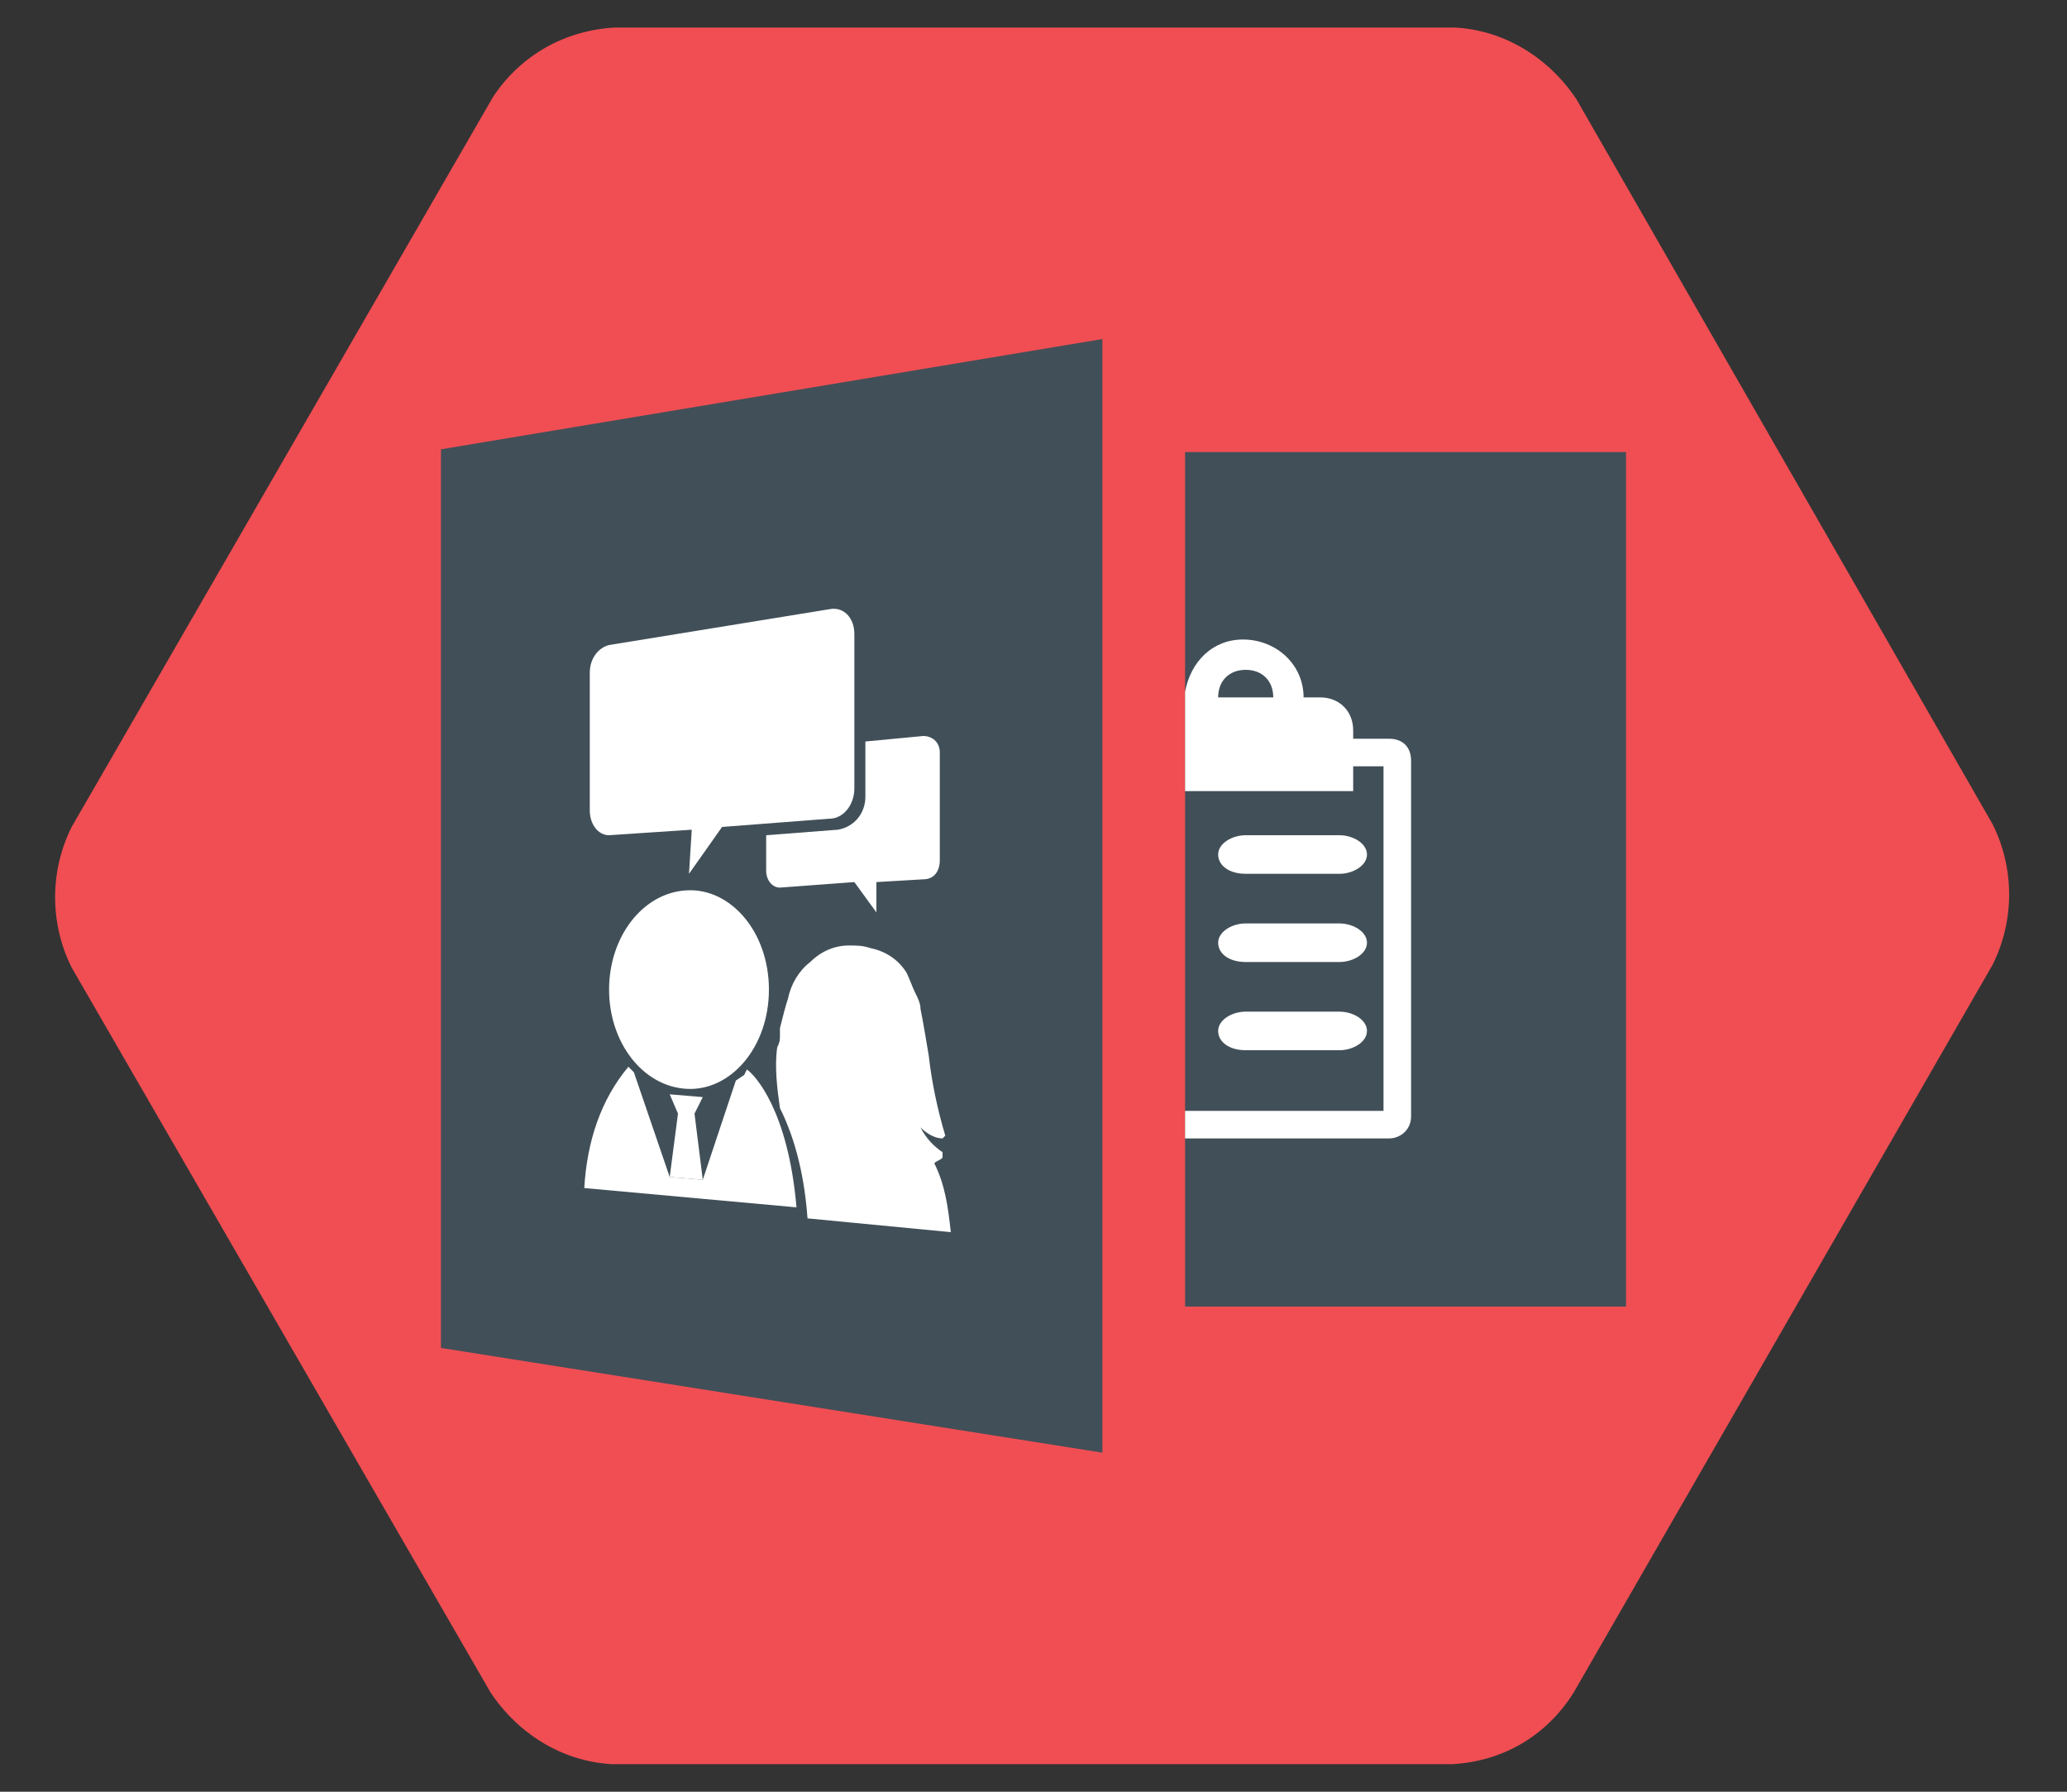
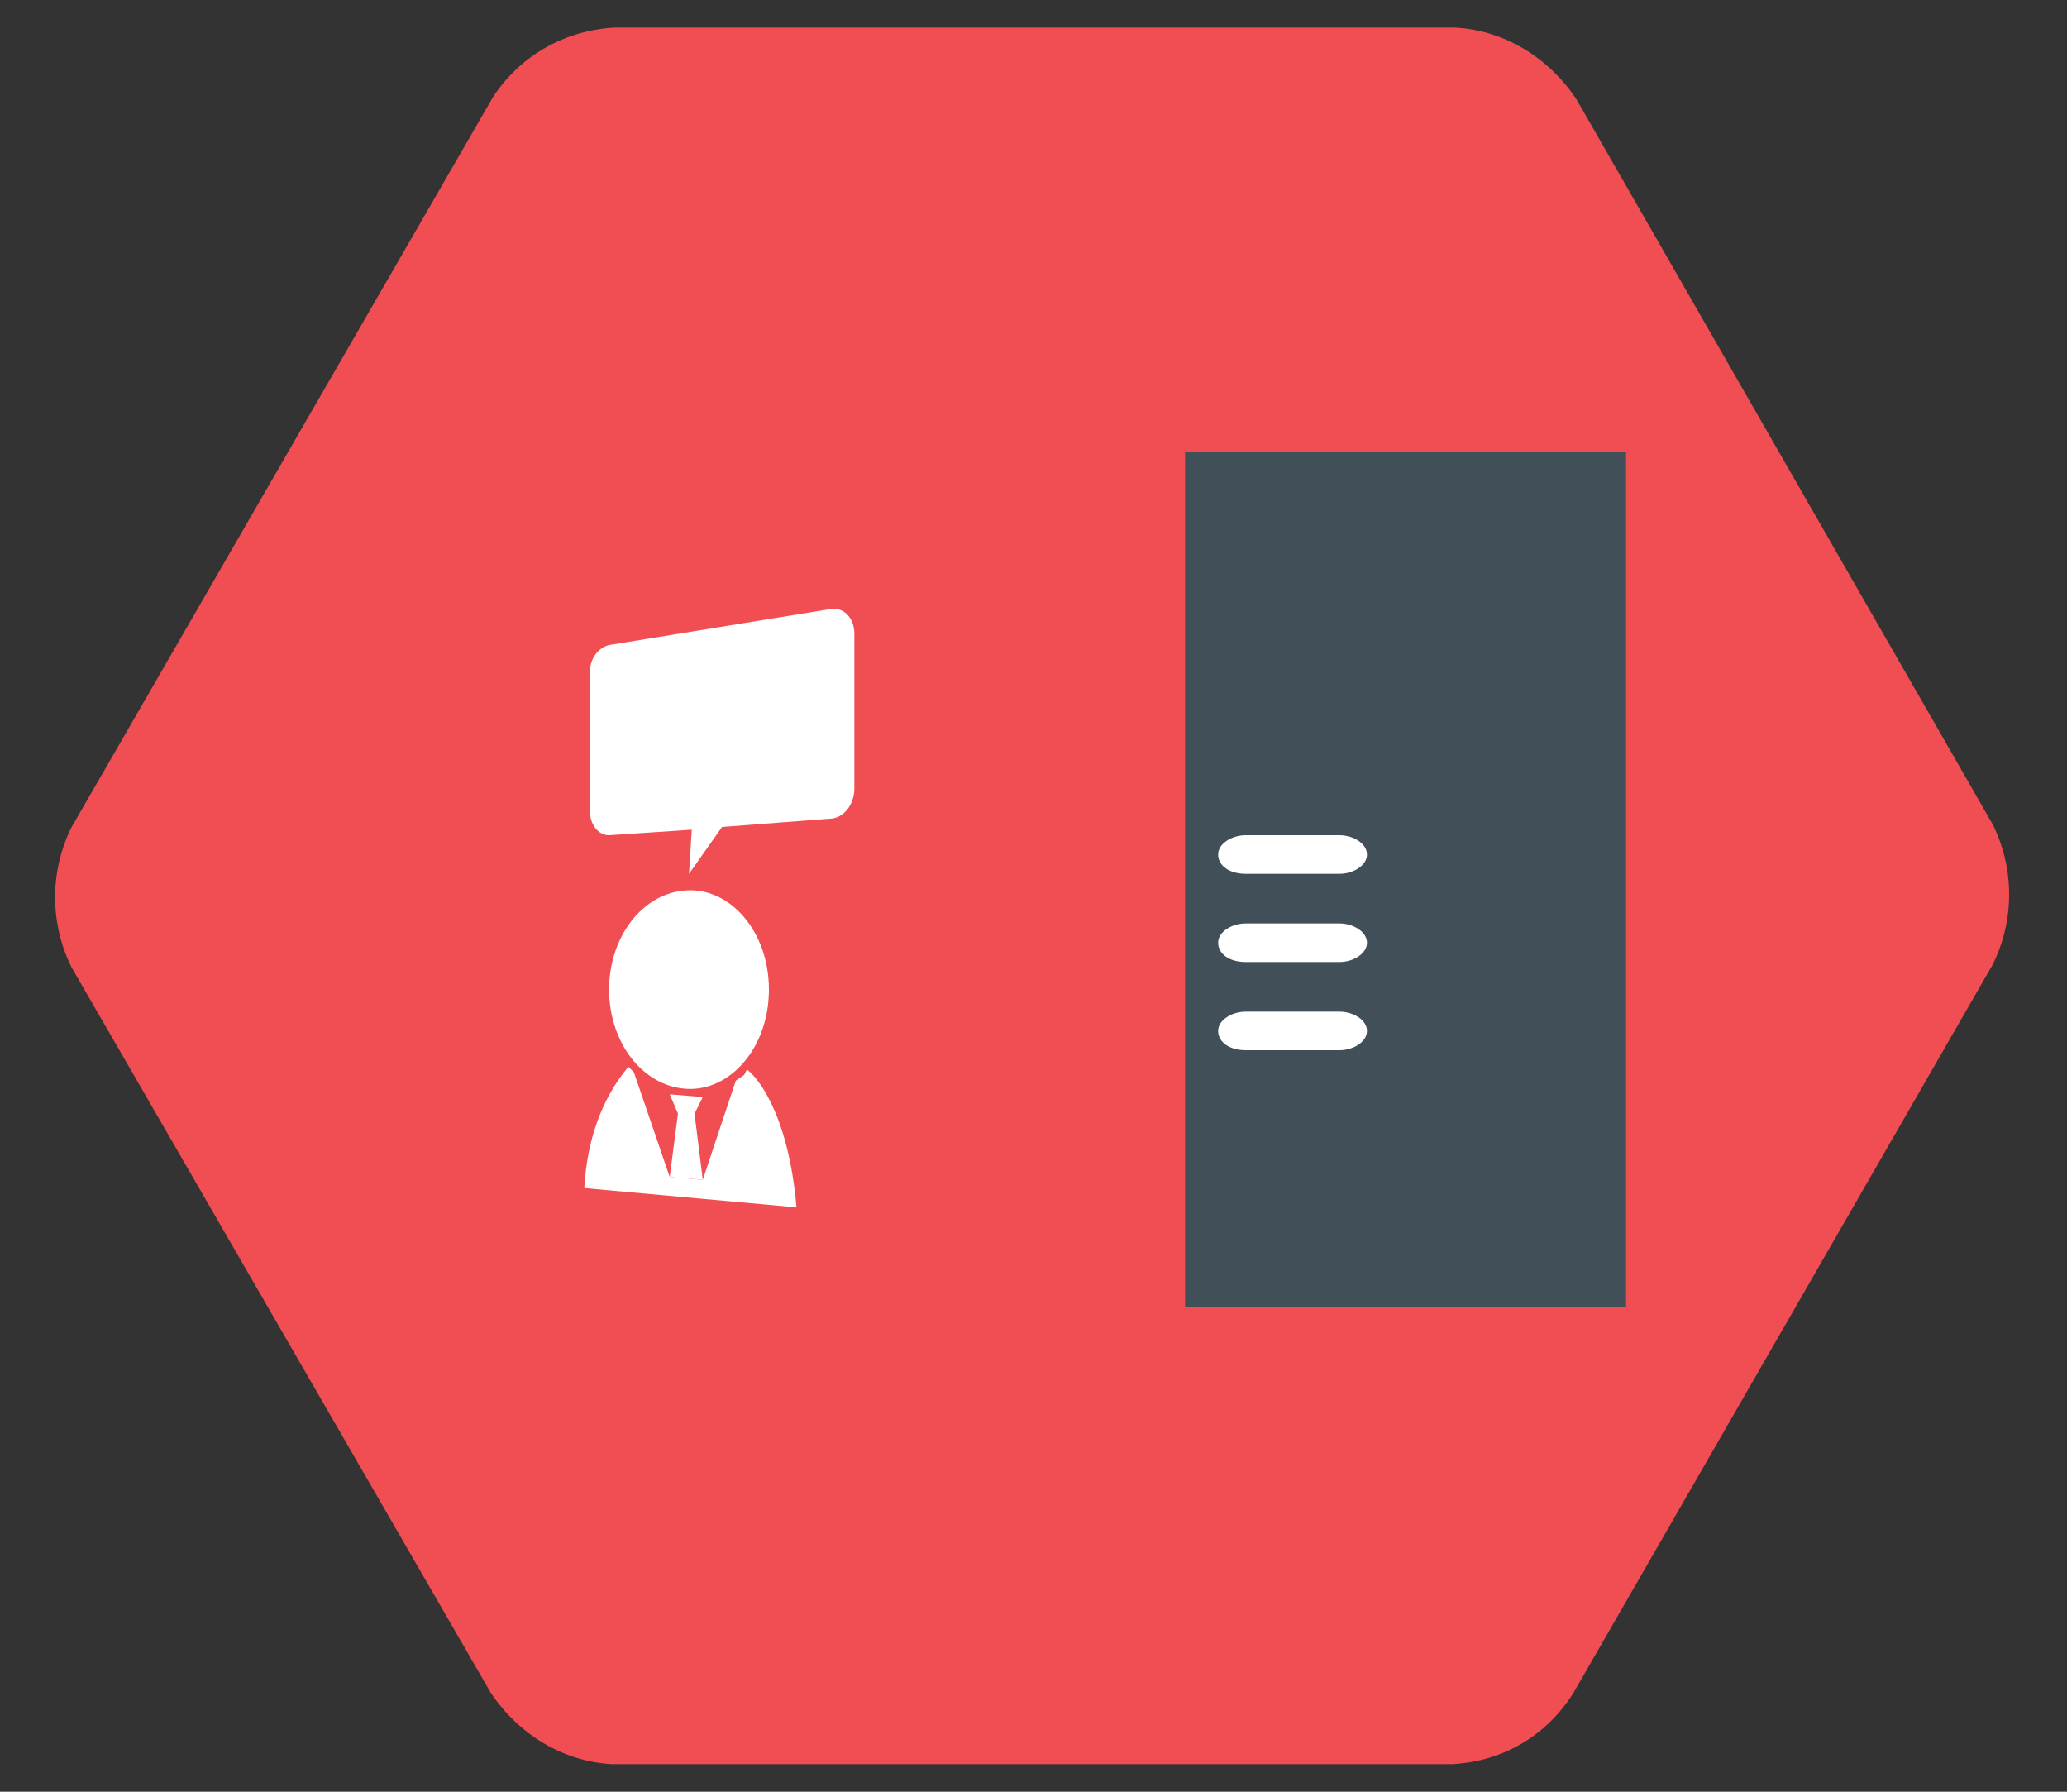
<svg xmlns="http://www.w3.org/2000/svg" version="1.1" id="Layer_1" x="0px" y="0px" viewBox="0 0 75 65" style="enable-background:new 0 0 75 65;" xml:space="preserve">
  <rect x="0" y="0" width="75" height="65" fill="#333333" stroke="none" />
  <style type="text/css">
	.st0{fill:#F04E53;}
	.st1{fill:#414F58;}
	.st2{fill:#FFFFFF;}
	.st3{fill:none;}
</style>
  <path id="Path_112" class="st0" d="M57.2,3.6c-1-1.5-2.6-2.5-4.4-2.6H22.3c-1.8,0.1-3.4,1-4.4,2.5L2.6,30c-0.8,1.6-0.8,3.5,0,5.1  l15.2,26.3c1,1.5,2.6,2.5,4.4,2.6h30.5c1.8-0.1,3.4-1,4.4-2.6l15.2-26.4c0.8-1.6,0.8-3.5,0-5.1L57.2,3.6z" />
  <rect x="43" y="16.4" class="st1" width="16" height="31" />
-   <polygon class="st1" points="40,12.3 16,16.3 16,48.9 40,52.7 " />
  <g>
    <path class="st2" d="M27,39C26.9,39,26.9,39,27,39l-0.3,0.2l-1.2,3.6l-1.2-0.1L23,38.9c-0.1-0.1-0.1-0.1-0.2-0.2l0,0   c-1,1.2-1.5,2.7-1.6,4.4l7.7,0.7c-0.3-3.5-1.5-4.8-1.8-5L27,39z" />
    <path class="st2" d="M22.1,35.9c0,1.9,1.2,3.5,2.8,3.6c1.6,0.1,3-1.5,3-3.6s-1.4-3.7-3-3.6C23.3,32.4,22.1,34,22.1,35.9z" />
-     <path class="st2" d="M34.3,41.2L34.3,41.2c-0.3-1-0.5-2-0.6-2.9c-0.1-0.6-0.2-1.2-0.3-1.7c0-0.2-0.1-0.4-0.2-0.6   c-0.1-0.2-0.2-0.5-0.3-0.7c-0.3-0.5-0.8-0.8-1.3-0.9c-0.3-0.1-0.5-0.1-0.8-0.1c-0.5,0-1,0.2-1.4,0.6c-0.4,0.3-0.7,0.8-0.8,1.3   c-0.1,0.3-0.2,0.7-0.3,1.1c0,0.1,0,0.2,0,0.3c0,0.1,0,0.2-0.1,0.4c-0.1,0.7,0,1.5,0.1,2.2c0.6,1.2,0.9,2.6,1,4l5.2,0.5   c-0.1-0.9-0.2-1.7-0.6-2.5c0.1-0.1,0.2-0.1,0.3-0.2v-0.1v-0.1c-0.3-0.2-0.6-0.5-0.8-0.9c0.2,0.2,0.5,0.4,0.8,0.4L34.3,41.2z" />
    <path class="st2" d="M26.2,30l3.9-0.3c0.5,0,0.9-0.5,0.9-1.1c0,0,0,0,0,0V23c0-0.6-0.4-1-0.9-0.9l-8,1.3c-0.4,0.1-0.7,0.5-0.7,1   c0,0,0,0,0,0v5c0,0.5,0.3,0.9,0.7,0.9c0,0,0,0,0,0l3-0.2l-0.1,1.6L26.2,30z" />
-     <path class="st2" d="M34.1,31.2v-3.9c0-0.4-0.3-0.6-0.6-0.6l-2.1,0.2v2c0,0.6-0.4,1.1-1,1.2c0,0,0,0,0,0l-2.6,0.2v1.3   c0,0.3,0.2,0.6,0.5,0.6L31,32l0.8,1.1V32l1.7-0.1C33.9,31.9,34.1,31.6,34.1,31.2C34.1,31.2,34.1,31.2,34.1,31.2z" />
    <polygon class="st2" points="24.3,42.7 25.5,42.8 25.2,40.4 25.2,40.4 25.5,39.8 24.3,39.7 24.6,40.4 24.6,40.4  " />
  </g>
  <path class="st2" d="M48.6,30.3h-3.4c-0.5,0-1,0.3-1,0.7s0.4,0.7,1,0.7h3.4c0.5,0,1-0.3,1-0.7S49.1,30.3,48.6,30.3" />
  <path class="st2" d="M48.6,33.5h-3.4c-0.5,0-1,0.3-1,0.7s0.4,0.7,1,0.7h3.4c0.5,0,1-0.3,1-0.7S49.1,33.5,48.6,33.5" />
  <path class="st2" d="M48.6,36.7h-3.4c-0.5,0-1,0.3-1,0.7s0.4,0.7,1,0.7h3.4c0.5,0,1-0.3,1-0.7S49.1,36.7,48.6,36.7" />
-   <path class="st2" d="M50.4,26.8h-1.3v-0.3c0-0.7-0.5-1.2-1.2-1.2c0,0,0,0,0,0h-0.6c0-1.2-1-2.1-2.2-2.1c-1.1,0-1.9,0.8-2.1,1.9v3.6  h6.1v-0.9h1.1v12.5H43v1h7.4c0.4,0,0.8-0.3,0.8-0.8V27.6C51.2,27.1,50.9,26.8,50.4,26.8 M44.2,25.3c0-0.6,0.4-1,1-1s1,0.4,1,1H44.2z  " />
  <rect x="16.5" y="11.7" class="st3" width="42.5" height="40" />
</svg>